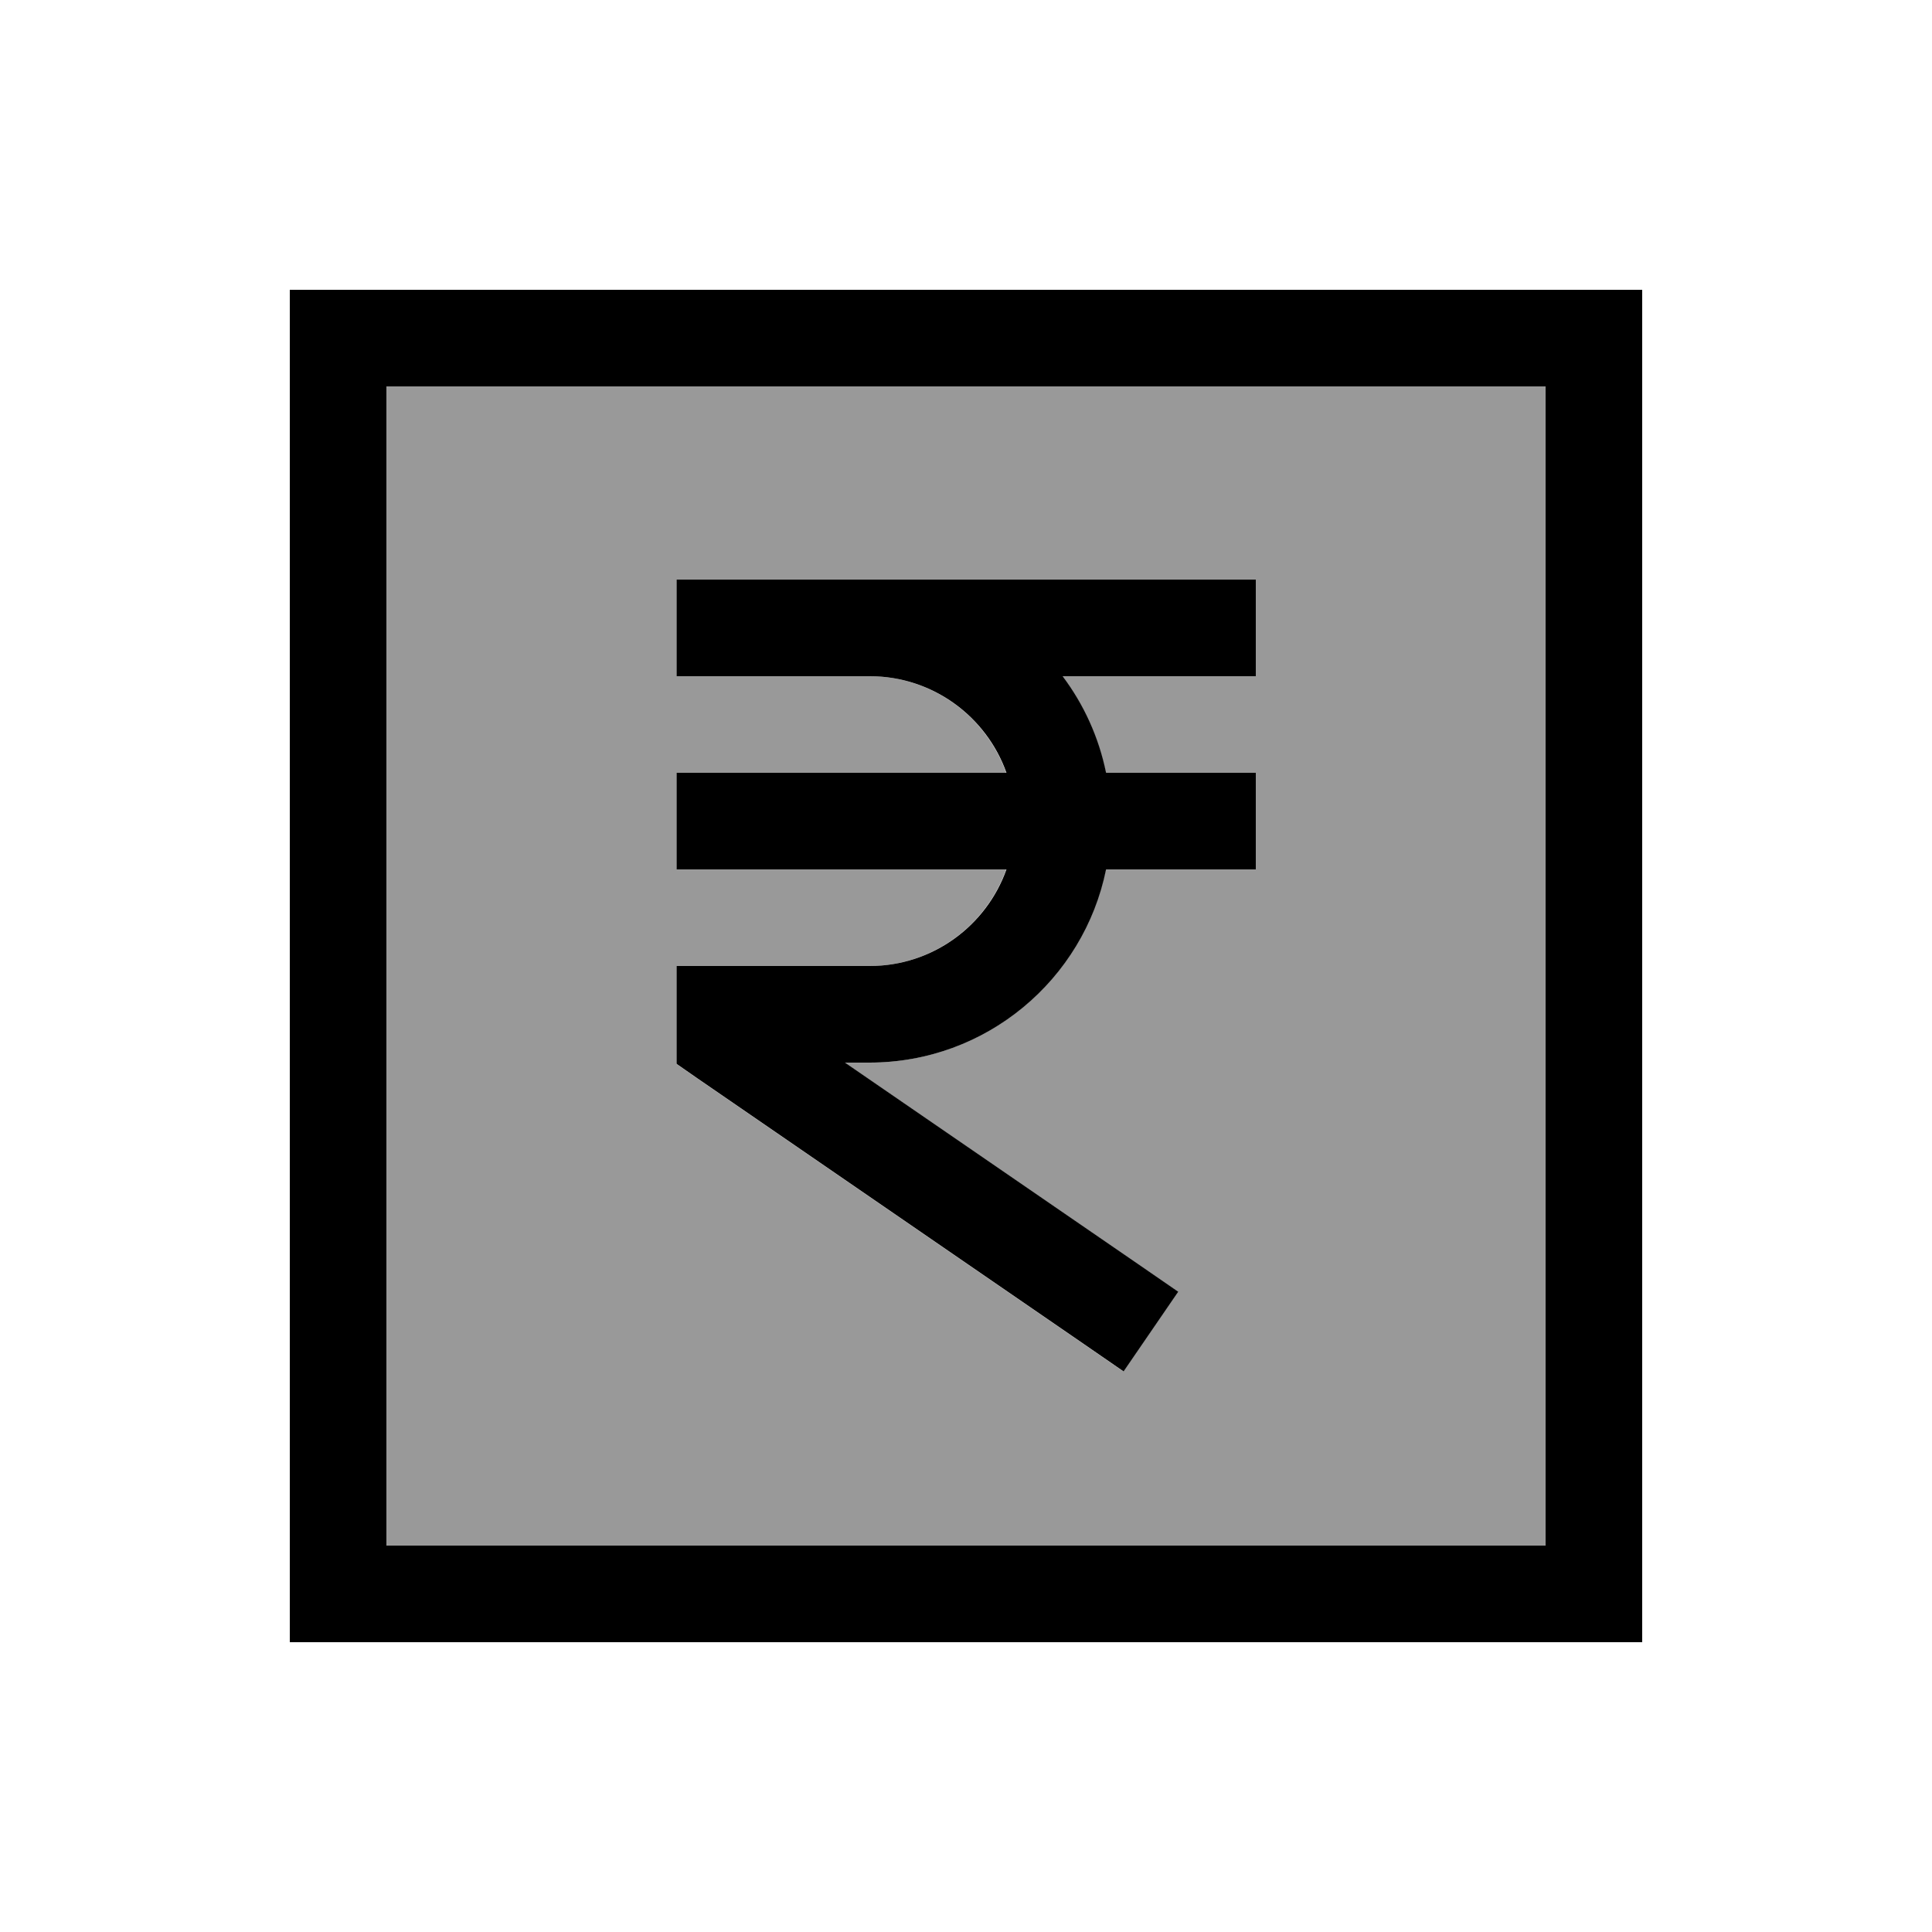
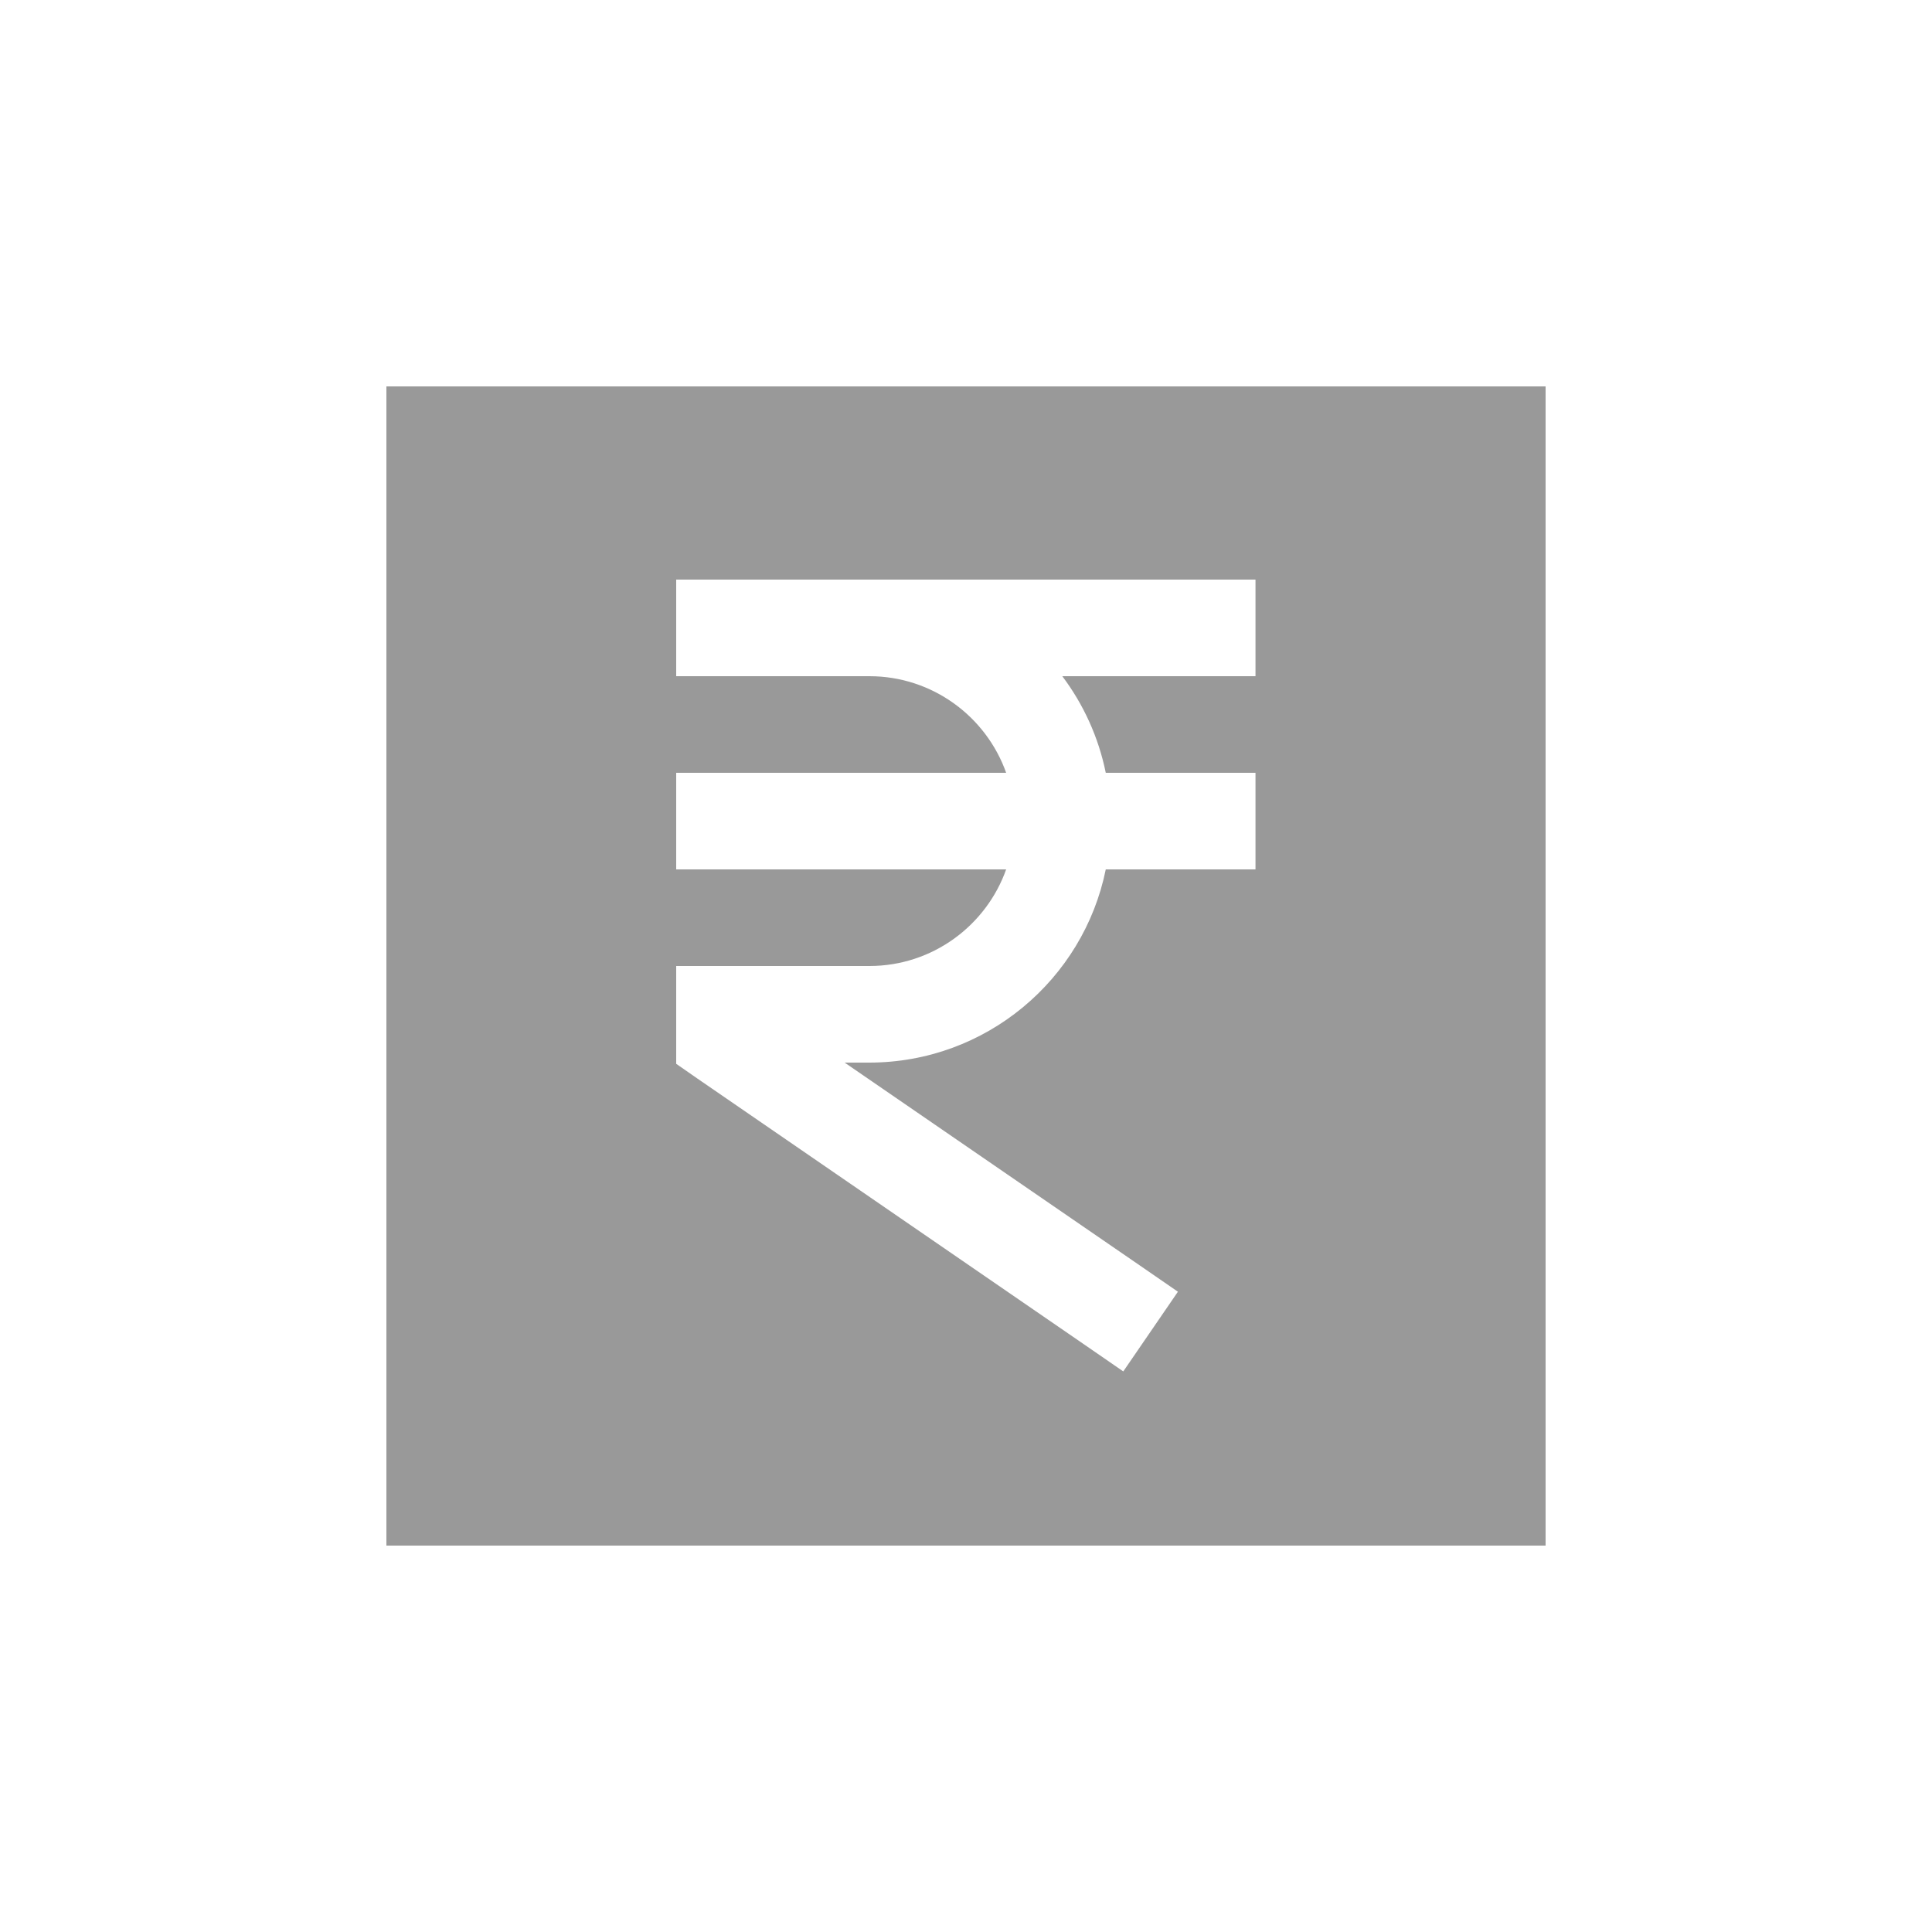
<svg xmlns="http://www.w3.org/2000/svg" viewBox="0 0 640 640">
  <path opacity=".4" fill="currentColor" d="M128 128L512 128L512 512L128 512L128 128zM224 192L224 224L288 224C308.9 224 326.7 237.4 333.3 256L224 256L224 288L333.3 288C326.7 306.6 308.9 320 288 320L224 320L224 352.4L230.9 357.2L358.9 445.2L372.1 454.3L390.2 427.9L377 418.8L279.8 352L287.9 352C326.6 352 358.9 324.5 366.3 288L415.9 288L415.9 256L366.3 256C363.9 244.2 358.9 233.3 351.9 224L415.9 224L415.9 192L223.9 192z" />
-   <path fill="currentColor" d="M128 128L128 512L512 512L512 128L128 128zM96 96L544 96L544 544L96 544L96 96zM240 192L416 192L416 224L352 224C359 233.3 364 244.2 366.4 256L416 256L416 288L366.4 288C359 324.5 326.7 352 288 352L279.9 352L377.1 418.8L390.3 427.9L372.2 454.3L359 445.2L231 357.2L224.1 352.4L224.1 320L288.1 320C309 320 326.8 306.6 333.4 288L224.1 288L224.1 256L333.4 256C326.8 237.4 309 224 288.1 224L224.1 224L224.1 192L240.1 192z" />
</svg>